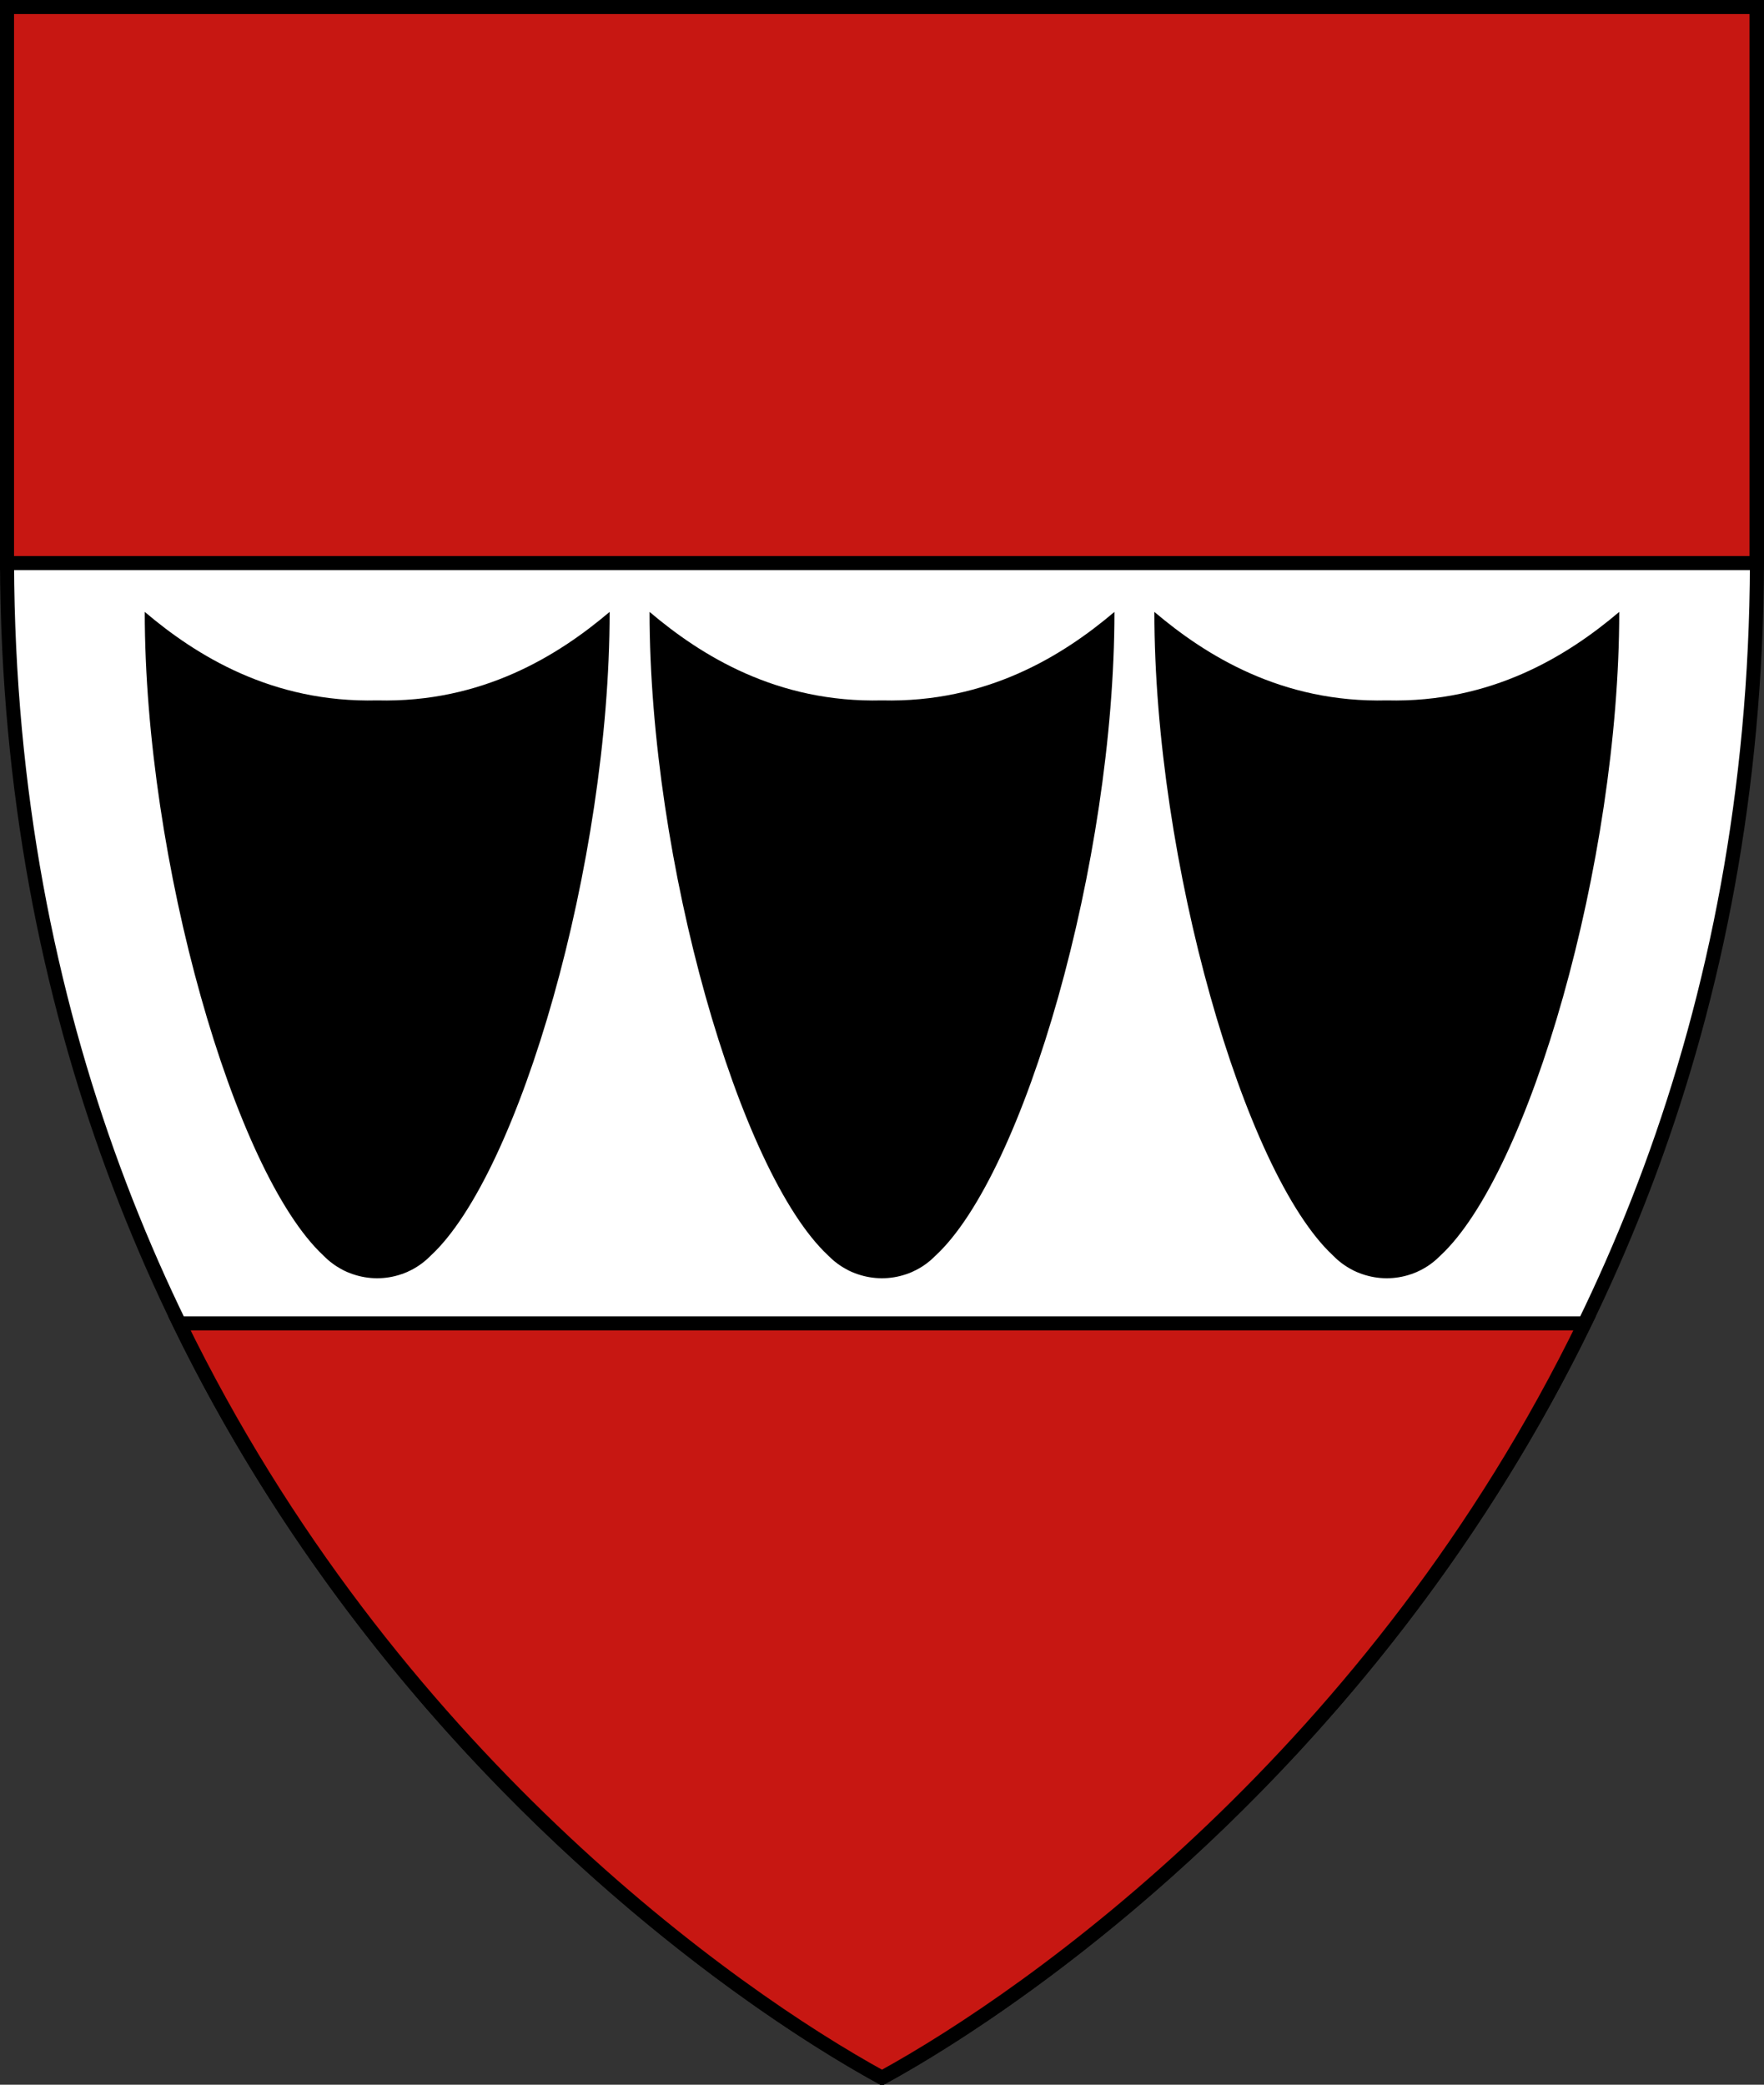
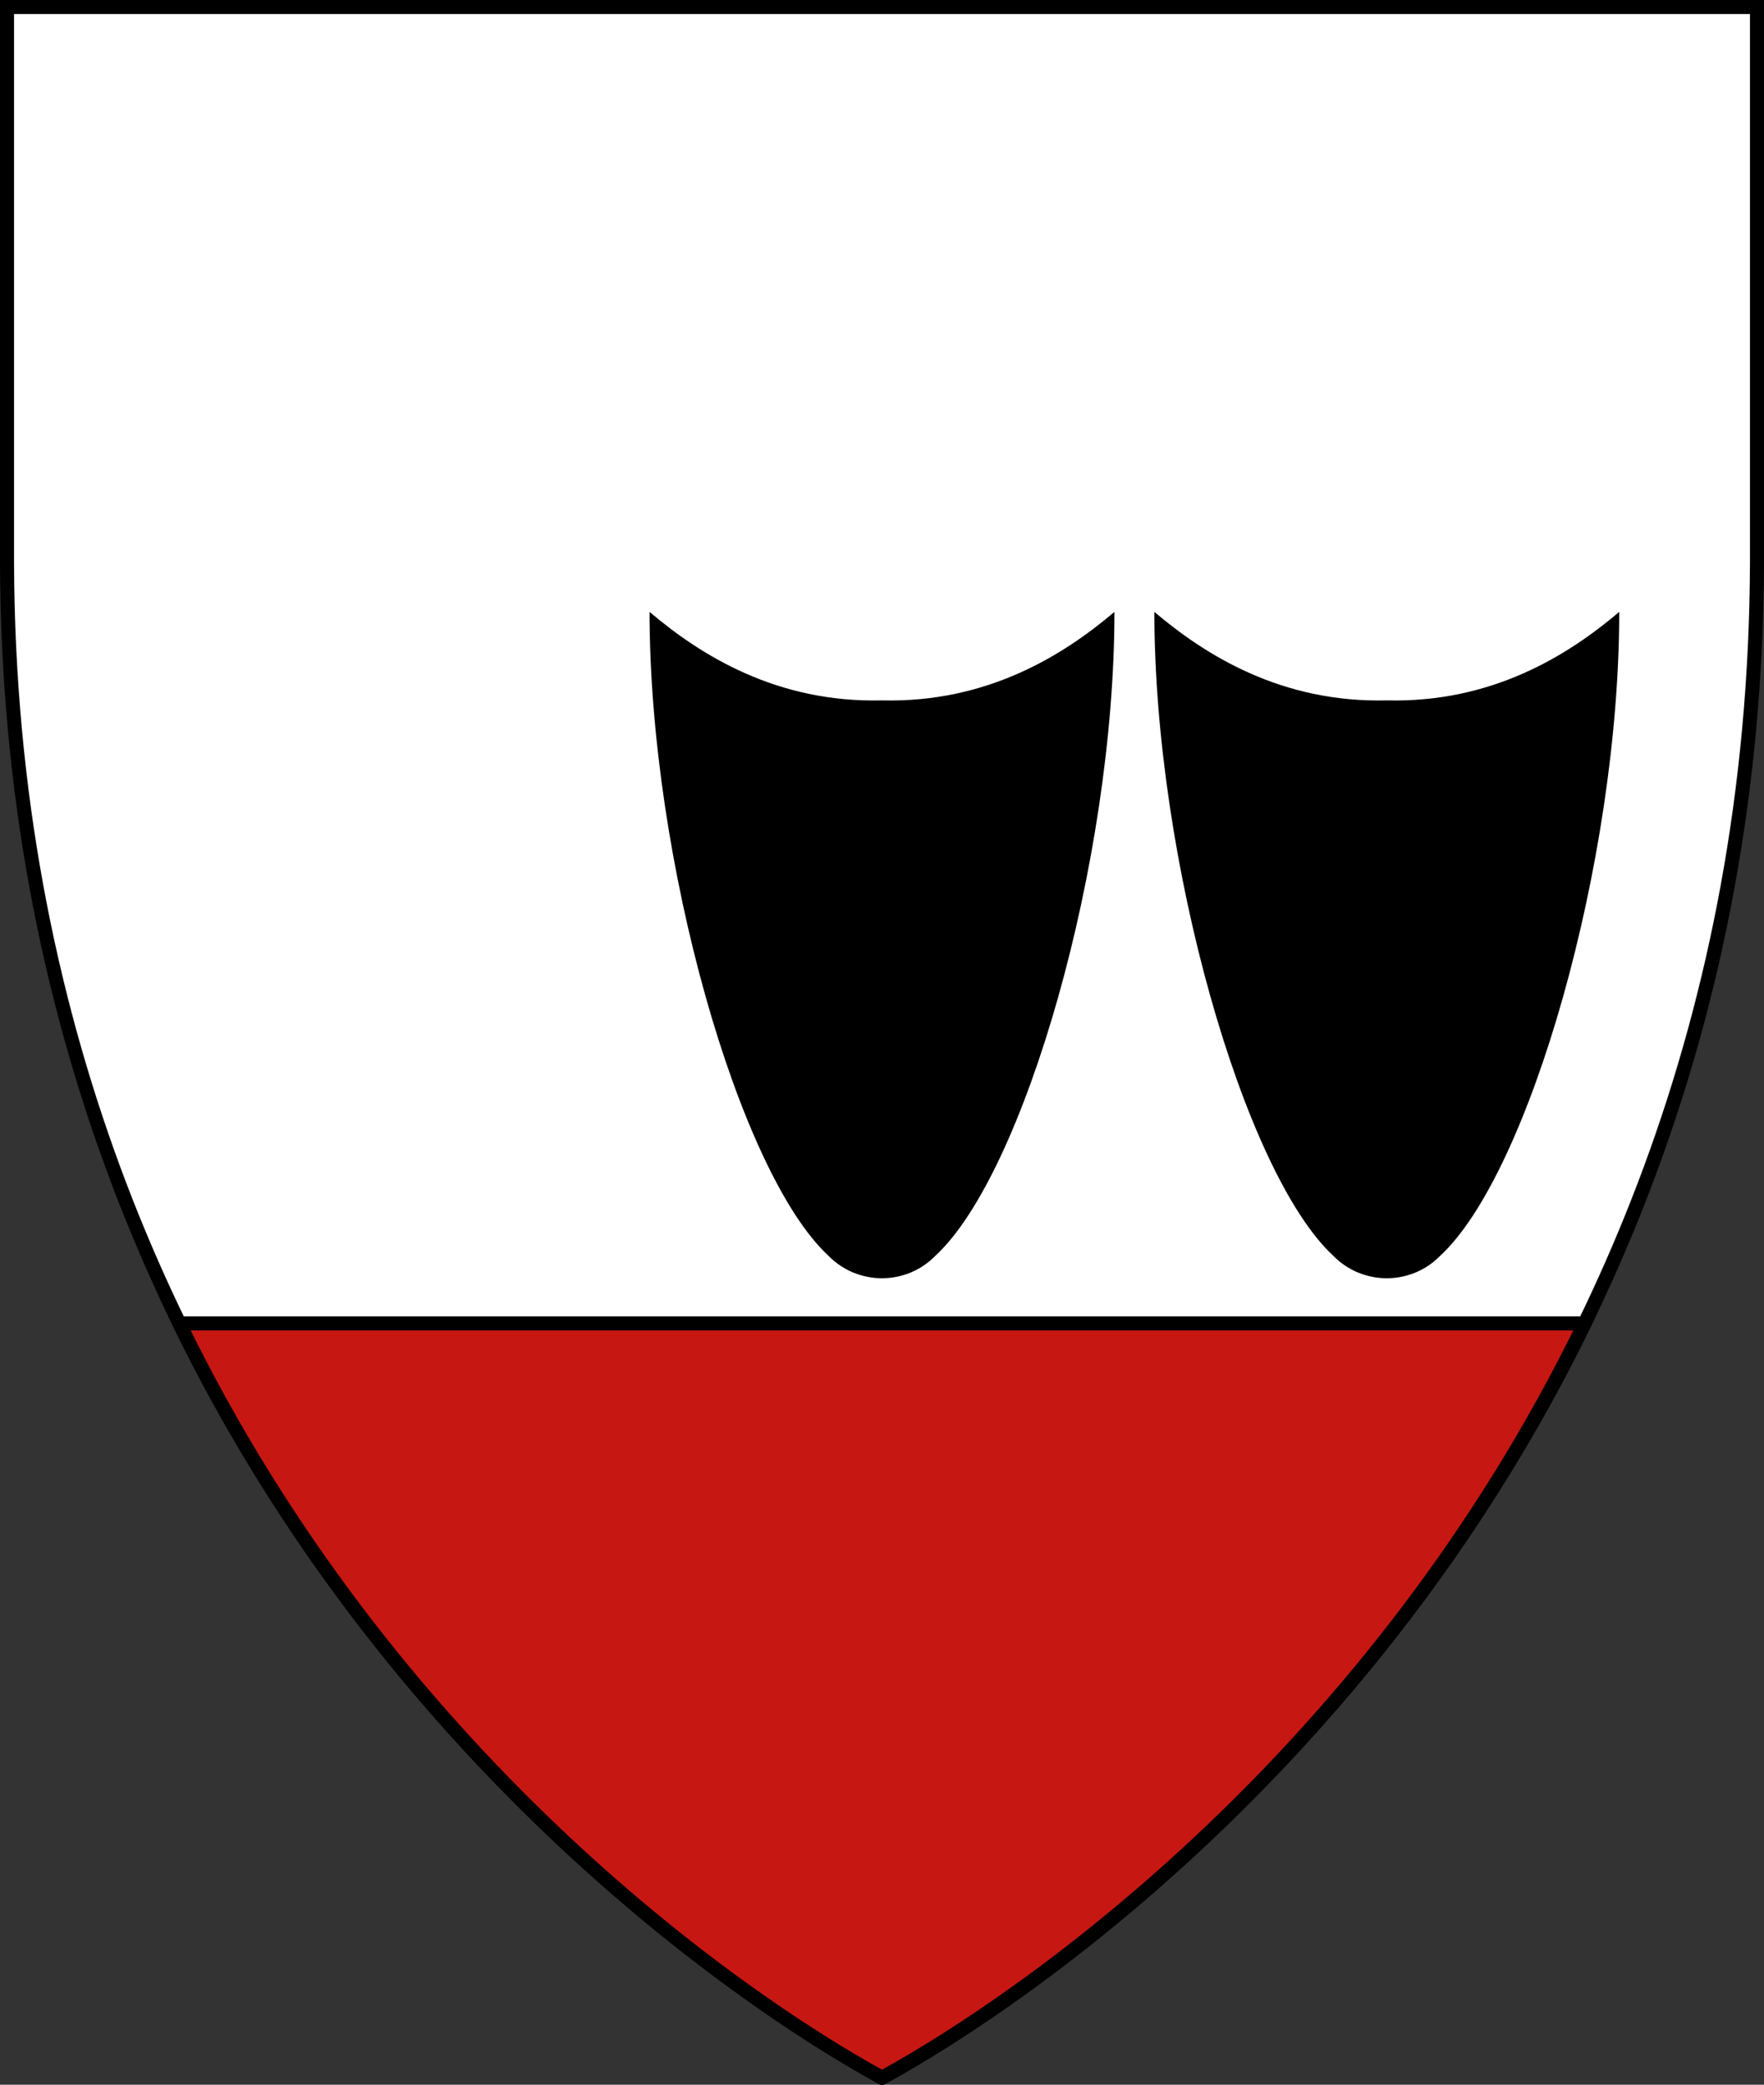
<svg xmlns="http://www.w3.org/2000/svg" xmlns:ns1="http://sodipodi.sourceforge.net/DTD/sodipodi-0.dtd" xmlns:ns2="http://www.inkscape.org/namespaces/inkscape" version="1.0" width="628.125" height="742.094" id="svg2" ns1:version="0.32" ns2:version="0.45.1" ns1:docname="tr2_CoA.svg" ns1:docbase="/home/vit/Desktop" ns2:output_extension="org.inkscape.output.svg.inkscape">
  <rect width="100%" height="100%" fill="#333333" stroke="none" />
  <ns1:namedview ns2:window-height="697" ns2:window-width="1280" ns2:pageshadow="2" ns2:pageopacity="0.0" guidetolerance="10.0" gridtolerance="10.0" objecttolerance="10.0" borderopacity="1.0" bordercolor="#666666" pagecolor="#ffffff" id="base" ns2:zoom="0.51418154" ns2:cx="311.5625" ns2:cy="368.54688" ns2:window-x="0" ns2:window-y="25" ns2:current-layer="svg2" />
  <defs id="defs3" />
  <g id="g2164" transform="translate(2.5,2.5)">
    <path id="path2185" style="fill:#ffffff;fill-rule:evenodd;stroke:#000000;stroke-width:5;stroke-linecap:butt;stroke-linejoin:miter;stroke-miterlimit:4;stroke-dasharray:none;stroke-opacity:1" d="M 0,0 L 0,197.938 C 1.136,523.855 231.343,693.175 311.562,737.094 C 391.782,693.175 621.989,523.855 623.125,197.938 L 623.125,0 L 311.562,0 L 0,0 z " />
-     <path id="path3168" style="fill:#c71712;fill-opacity:1;fill-rule:evenodd;stroke:#000000;stroke-width:5;stroke-linecap:butt;stroke-linejoin:miter;stroke-miterlimit:4;stroke-dasharray:none;stroke-opacity:1;display:inline" d="M 0,0 L 0,197.938 L 622.969,197.938 L 622.969,0 L 311.562,0 L 0,0 z " />
    <path id="path3173" style="fill:#c71712;fill-opacity:1;fill-rule:evenodd;stroke:#000000;stroke-width:5;stroke-linecap:butt;stroke-linejoin:miter;stroke-miterlimit:4;stroke-dasharray:none;stroke-opacity:1;display:inline" d="M 61.375,468.594 C 135.689,621.209 257.584,707.541 311.562,737.094 C 365.541,707.541 487.436,621.209 561.75,468.594 L 61.375,468.594 z " />
    <g id="g4234" transform="translate(-68.839,-107.562)">
      <path id="path7143" style="opacity:1;fill:#000000;fill-opacity:1;stroke:none;stroke-width:1;stroke-linecap:butt;stroke-linejoin:miter;stroke-miterlimit:4;stroke-dasharray:none;stroke-dashoffset:1;stroke-opacity:1;display:inline" d="M 477.387,322.879 C 477.387,411.594 509.295,522.522 540.981,551.973 C 541.025,552.014 541.062,552.058 541.106,552.098 C 543.091,554.122 545.362,555.787 547.824,557.067 C 547.919,557.119 548.011,557.173 548.106,557.223 C 548.188,557.265 548.273,557.307 548.356,557.348 C 549.101,557.73 549.864,558.038 550.606,558.317 C 550.885,558.422 551.171,558.539 551.449,558.629 C 551.459,558.633 551.471,558.626 551.481,558.629 C 556.964,560.512 563.043,560.61 568.793,558.629 C 568.803,558.626 568.815,558.633 568.824,558.629 C 569.104,558.533 569.391,558.423 569.668,558.317 C 570.082,558.161 570.503,558.005 570.918,557.817 C 570.973,557.793 571.02,557.748 571.074,557.723 C 571.508,557.523 571.953,557.333 572.387,557.098 C 574.934,555.783 577.158,554.096 579.074,552.161 C 610.838,523.014 642.918,411.795 642.918,322.879 C 624.639,338.381 597.531,355.313 560.137,354.379 C 522.743,355.313 495.666,338.381 477.387,322.879 z " />
      <path id="path4227" style="opacity:1;fill:#000000;fill-opacity:1;stroke:none;stroke-width:1;stroke-linecap:butt;stroke-linejoin:miter;stroke-miterlimit:4;stroke-dasharray:none;stroke-dashoffset:1;stroke-opacity:1;display:inline" d="M 297.636,322.879 C 297.636,411.594 329.544,522.522 361.229,551.973 C 361.273,552.014 361.31,552.058 361.354,552.098 C 363.34,554.122 365.61,555.787 368.073,557.067 C 368.168,557.119 368.259,557.173 368.354,557.223 C 368.437,557.265 368.521,557.307 368.604,557.348 C 369.35,557.73 370.113,558.038 370.854,558.317 C 371.134,558.422 371.419,558.539 371.698,558.629 C 371.707,558.633 371.72,558.626 371.729,558.629 C 377.213,560.512 383.291,560.61 389.042,558.629 C 389.052,558.626 389.063,558.633 389.073,558.629 C 389.352,558.533 389.639,558.423 389.917,558.317 C 390.331,558.161 390.752,558.005 391.167,557.817 C 391.221,557.793 391.269,557.748 391.323,557.723 C 391.756,557.523 392.201,557.333 392.636,557.098 C 395.182,555.783 397.407,554.096 399.323,552.161 C 431.086,523.014 463.167,411.795 463.167,322.879 C 444.887,338.381 417.78,355.313 380.386,354.379 C 342.991,355.313 315.915,338.381 297.636,322.879 z " />
-       <path id="path4229" style="opacity:1;fill:#000000;fill-opacity:1;stroke:none;stroke-width:1;stroke-linecap:butt;stroke-linejoin:miter;stroke-miterlimit:4;stroke-dasharray:none;stroke-dashoffset:1;stroke-opacity:1;display:inline" d="M 117.884,322.879 C 117.884,411.594 149.793,522.522 181.478,551.973 C 181.522,552.014 181.559,552.058 181.603,552.098 C 183.589,554.122 185.859,555.787 188.322,557.067 C 188.417,557.119 188.508,557.173 188.603,557.223 C 188.686,557.265 188.77,557.307 188.853,557.348 C 189.598,557.73 190.361,558.038 191.103,558.317 C 191.382,558.422 191.668,558.539 191.947,558.629 C 191.956,558.633 191.969,558.626 191.978,558.629 C 197.461,560.512 203.54,560.61 209.291,558.629 C 209.3,558.626 209.312,558.633 209.322,558.629 C 209.601,558.533 209.888,558.423 210.166,558.317 C 210.579,558.161 211.001,558.005 211.416,557.817 C 211.47,557.793 211.517,557.748 211.572,557.723 C 212.005,557.523 212.45,557.333 212.884,557.098 C 215.431,555.783 217.655,554.096 219.572,552.161 C 251.335,523.014 283.416,411.795 283.416,322.879 C 265.136,338.381 238.029,355.313 200.634,354.379 C 163.24,355.313 136.164,338.381 117.884,322.879 z " />
    </g>
  </g>
</svg>